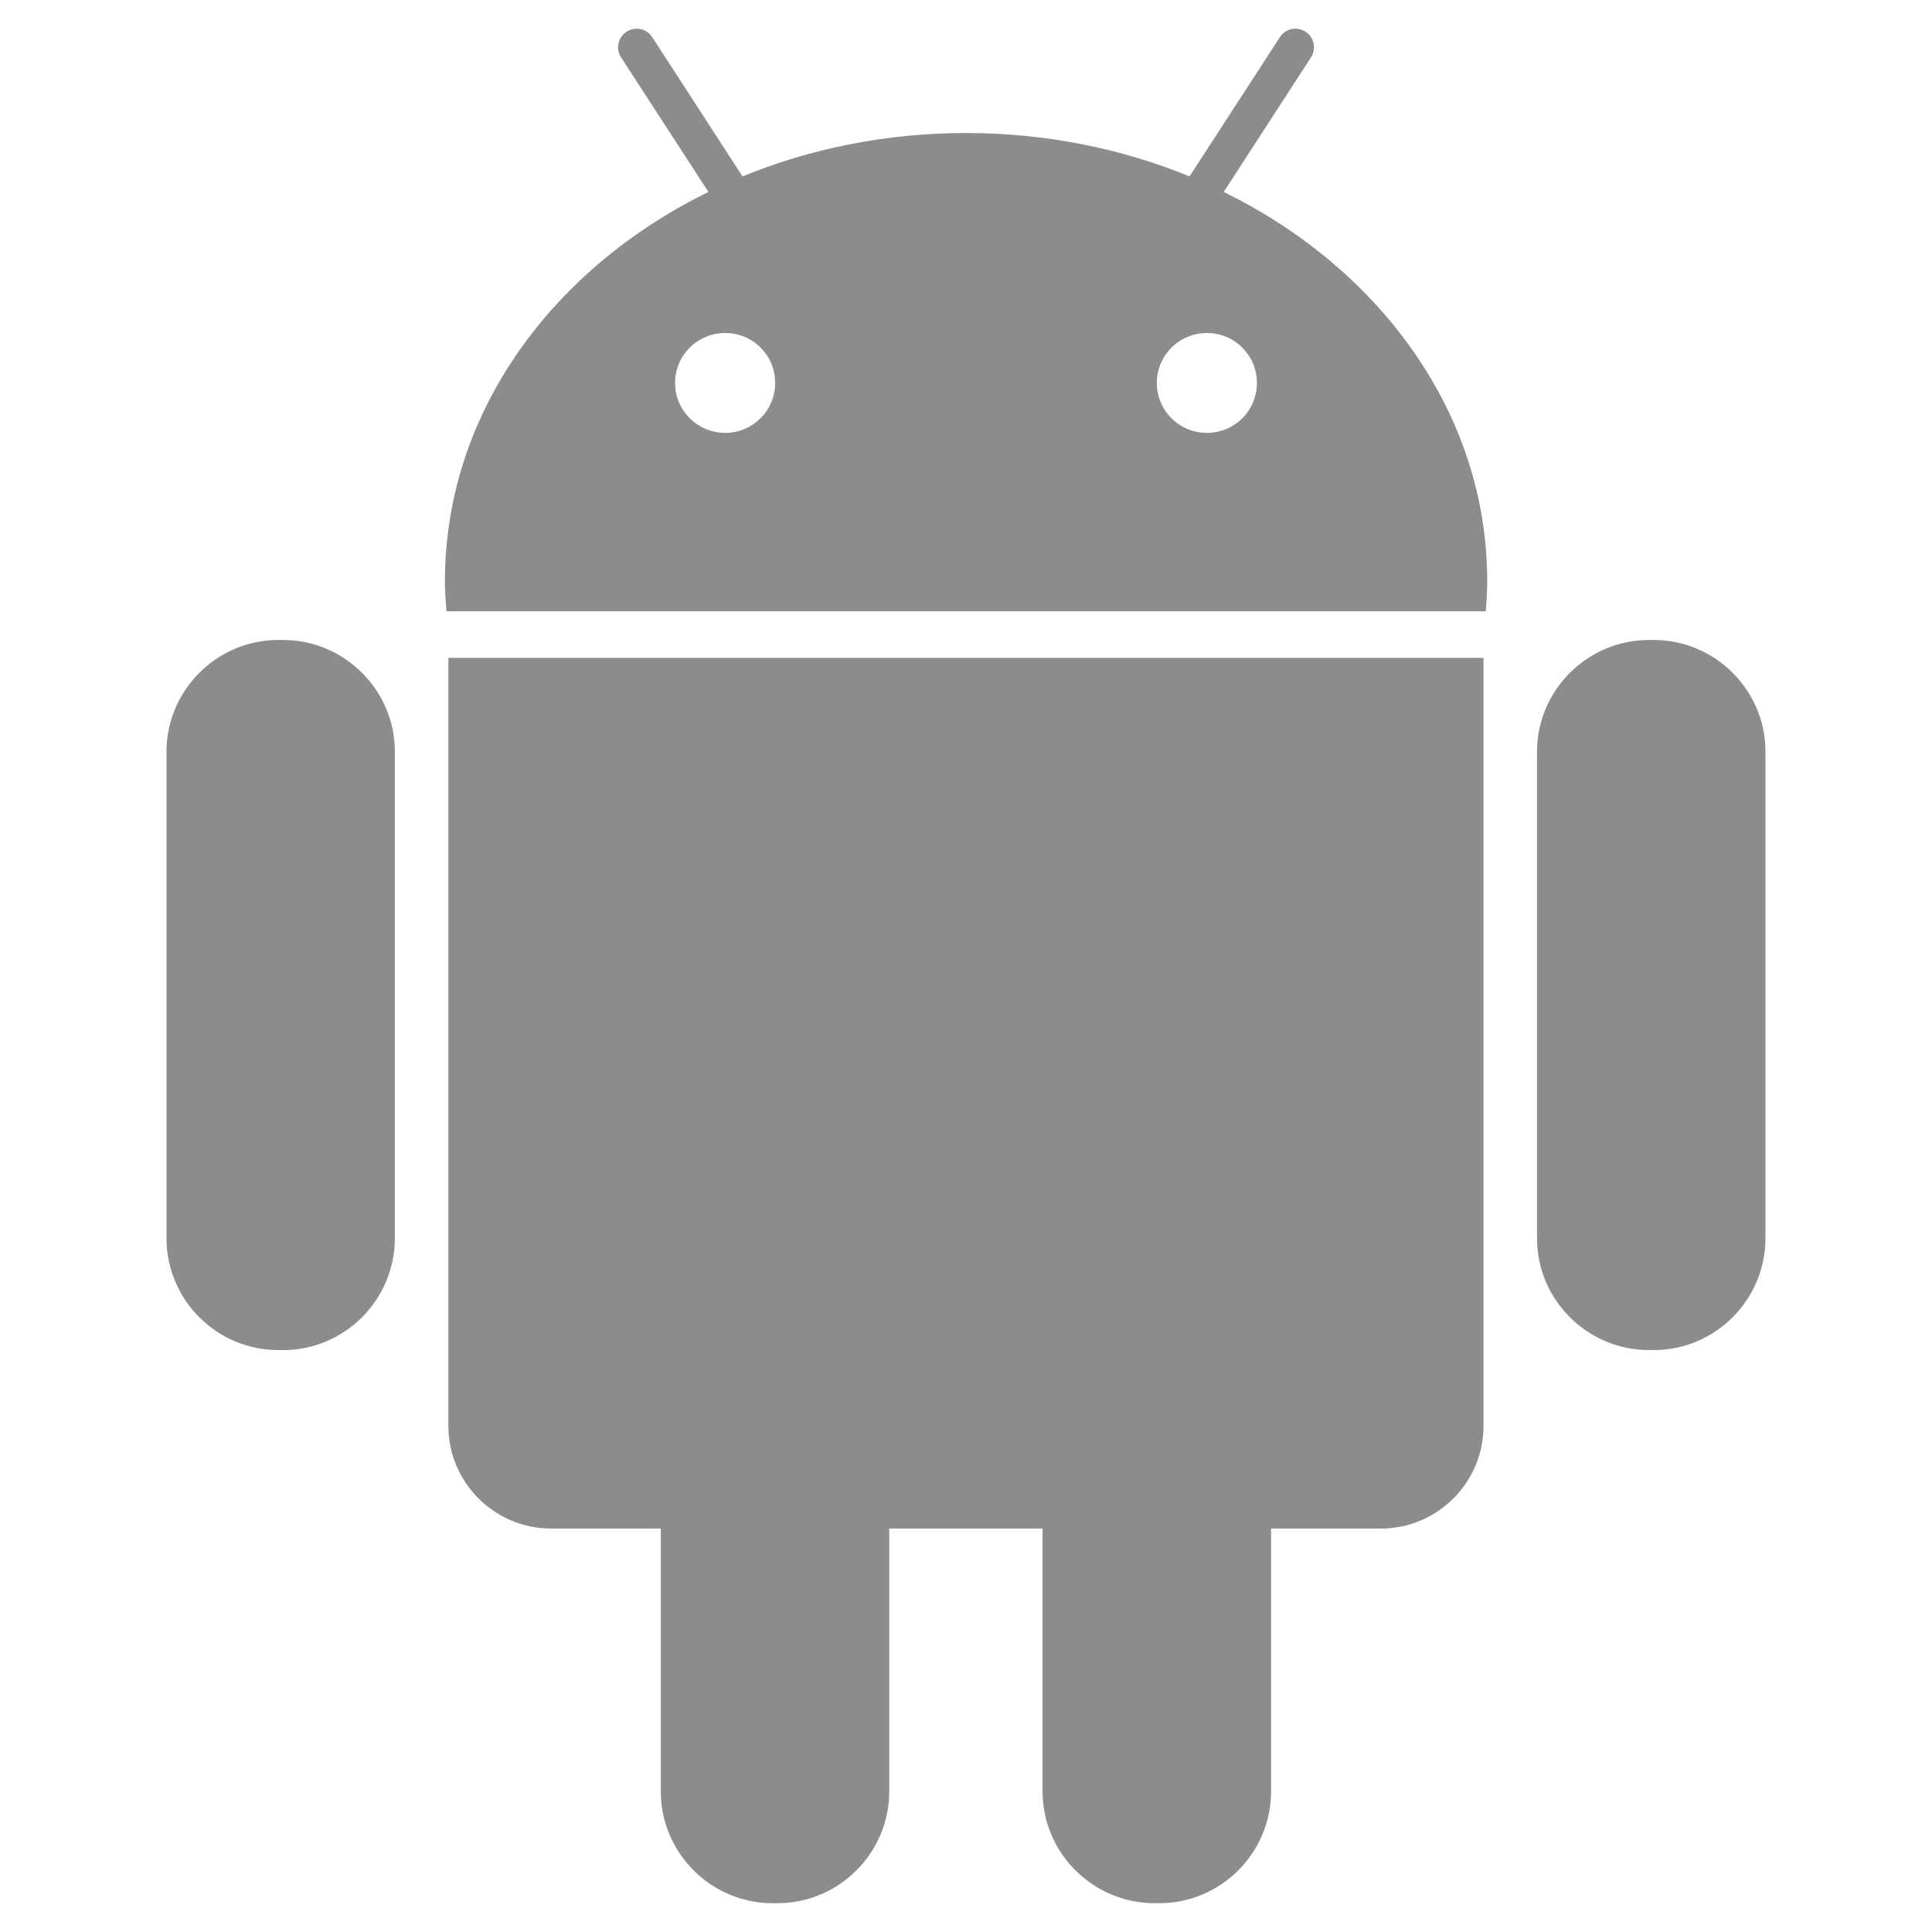
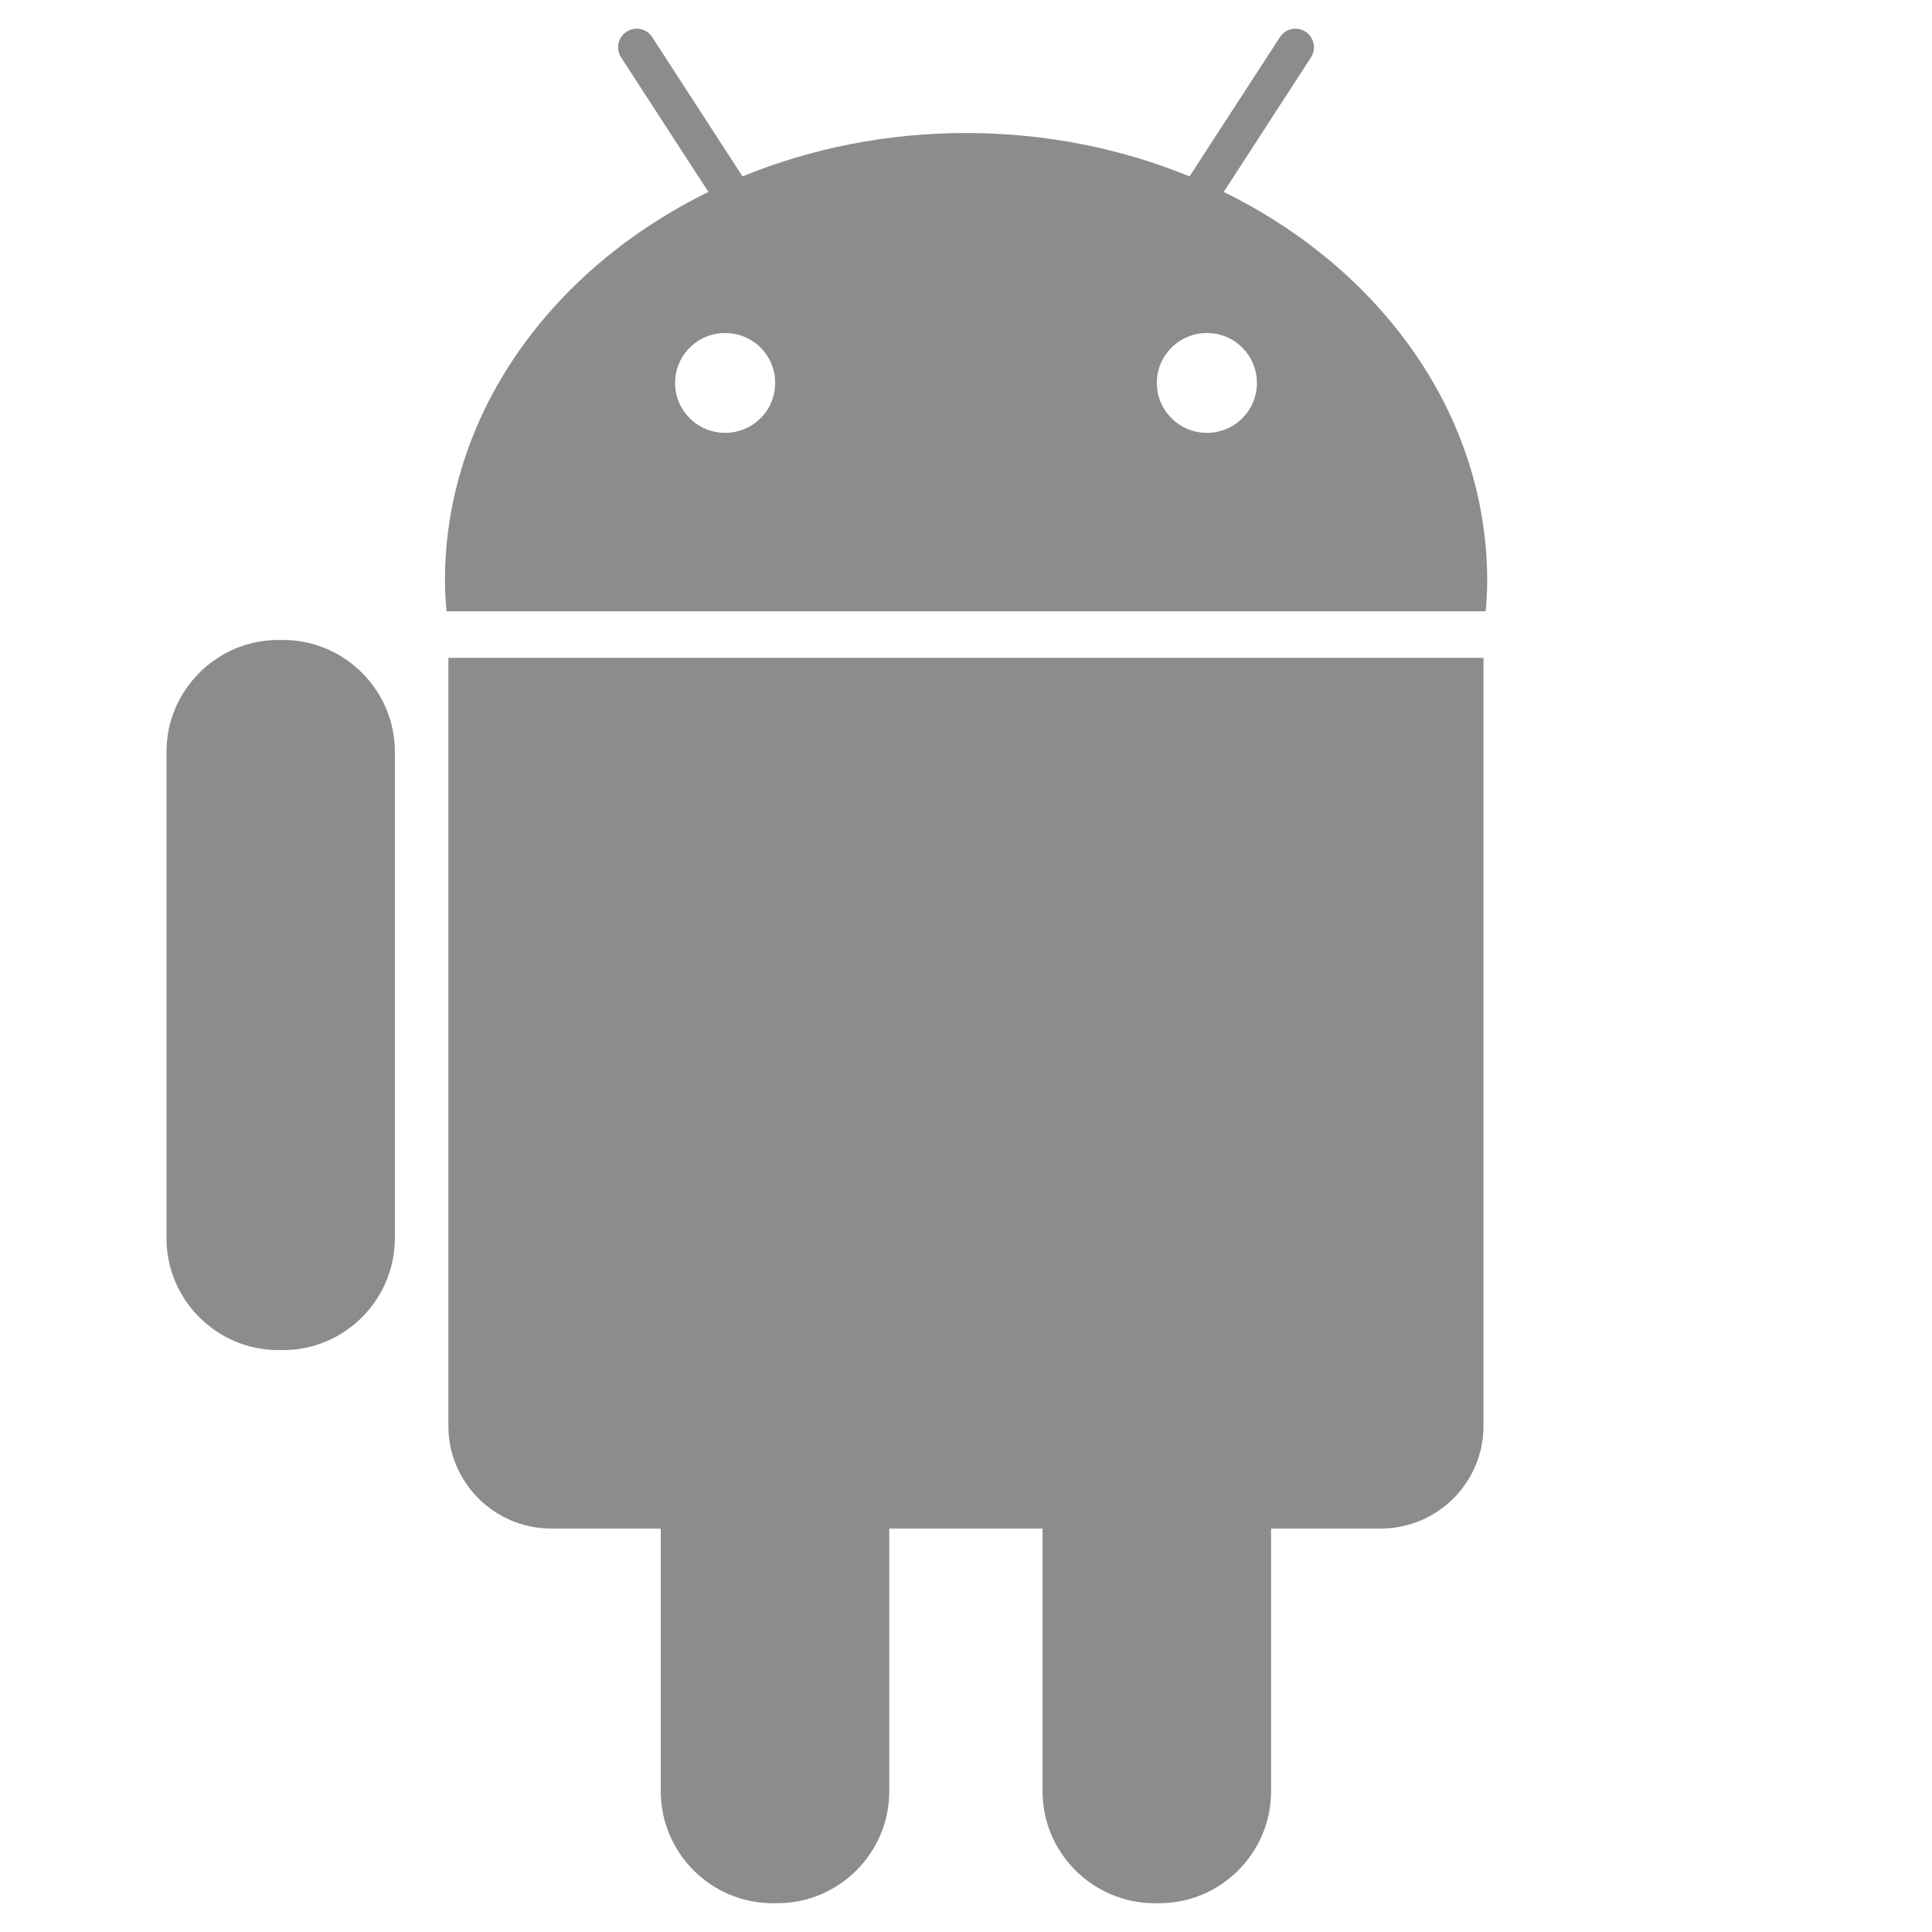
<svg xmlns="http://www.w3.org/2000/svg" version="1.1" id="Layer_1" x="0px" y="0px" width="40px" height="40px" viewBox="0 0 40 40" enable-background="new 0 0 40 40" xml:space="preserve">
  <g>
    <path fill="#8C8C8C" d="M5.861,13.25h-0.1c-1.273,0-2.314,1.042-2.314,2.314v10.072c0,1.277,1.041,2.316,2.314,2.316h0.102   c1.273,0,2.312-1.043,2.312-2.316V15.563C8.176,14.292,7.133,13.25,5.861,13.25z" />
    <path fill="#8C8C8C" d="M9.283,29.524c0,1.171,0.957,2.123,2.127,2.123h2.271v5.442c0,1.276,1.043,2.315,2.314,2.315h0.098   c1.277,0,2.318-1.041,2.318-2.315v-5.442h3.174v5.442c0,1.276,1.047,2.315,2.318,2.315H24c1.277,0,2.316-1.041,2.316-2.315v-5.442   h2.273c1.17,0,2.125-0.952,2.125-2.123V13.62H9.283V29.524z" />
    <path fill="#8C8C8C" d="M25.336,3.974l1.807-2.787c0.115-0.175,0.064-0.416-0.113-0.53c-0.174-0.116-0.414-0.068-0.531,0.113   l-1.871,2.882C23.225,3.077,21.656,2.754,20,2.754s-3.221,0.323-4.627,0.898l-1.869-2.882c-0.113-0.181-0.355-0.229-0.531-0.113   c-0.18,0.114-0.23,0.355-0.115,0.53l1.809,2.787c-3.258,1.596-5.455,4.604-5.455,8.054c0,0.213,0.014,0.421,0.033,0.628H30.76   c0.018-0.208,0.031-0.416,0.031-0.628C30.791,8.578,28.592,5.57,25.336,3.974z M15.014,8.962c-0.572,0-1.037-0.46-1.037-1.034   c0-0.573,0.465-1.033,1.037-1.033c0.574,0,1.035,0.459,1.035,1.033C16.049,8.502,15.584,8.962,15.014,8.962z M24.988,8.962   c-0.572,0-1.037-0.46-1.037-1.034c0-0.573,0.465-1.033,1.037-1.033s1.035,0.459,1.035,1.033   C26.023,8.502,25.561,8.962,24.988,8.962z" />
-     <path fill="#8C8C8C" d="M34.238,13.25h-0.098c-1.275,0-2.318,1.042-2.318,2.314v10.072c0,1.277,1.045,2.316,2.318,2.316h0.098   c1.277,0,2.314-1.043,2.314-2.316V15.563C36.553,14.292,35.512,13.25,34.238,13.25z" />
  </g>
</svg>